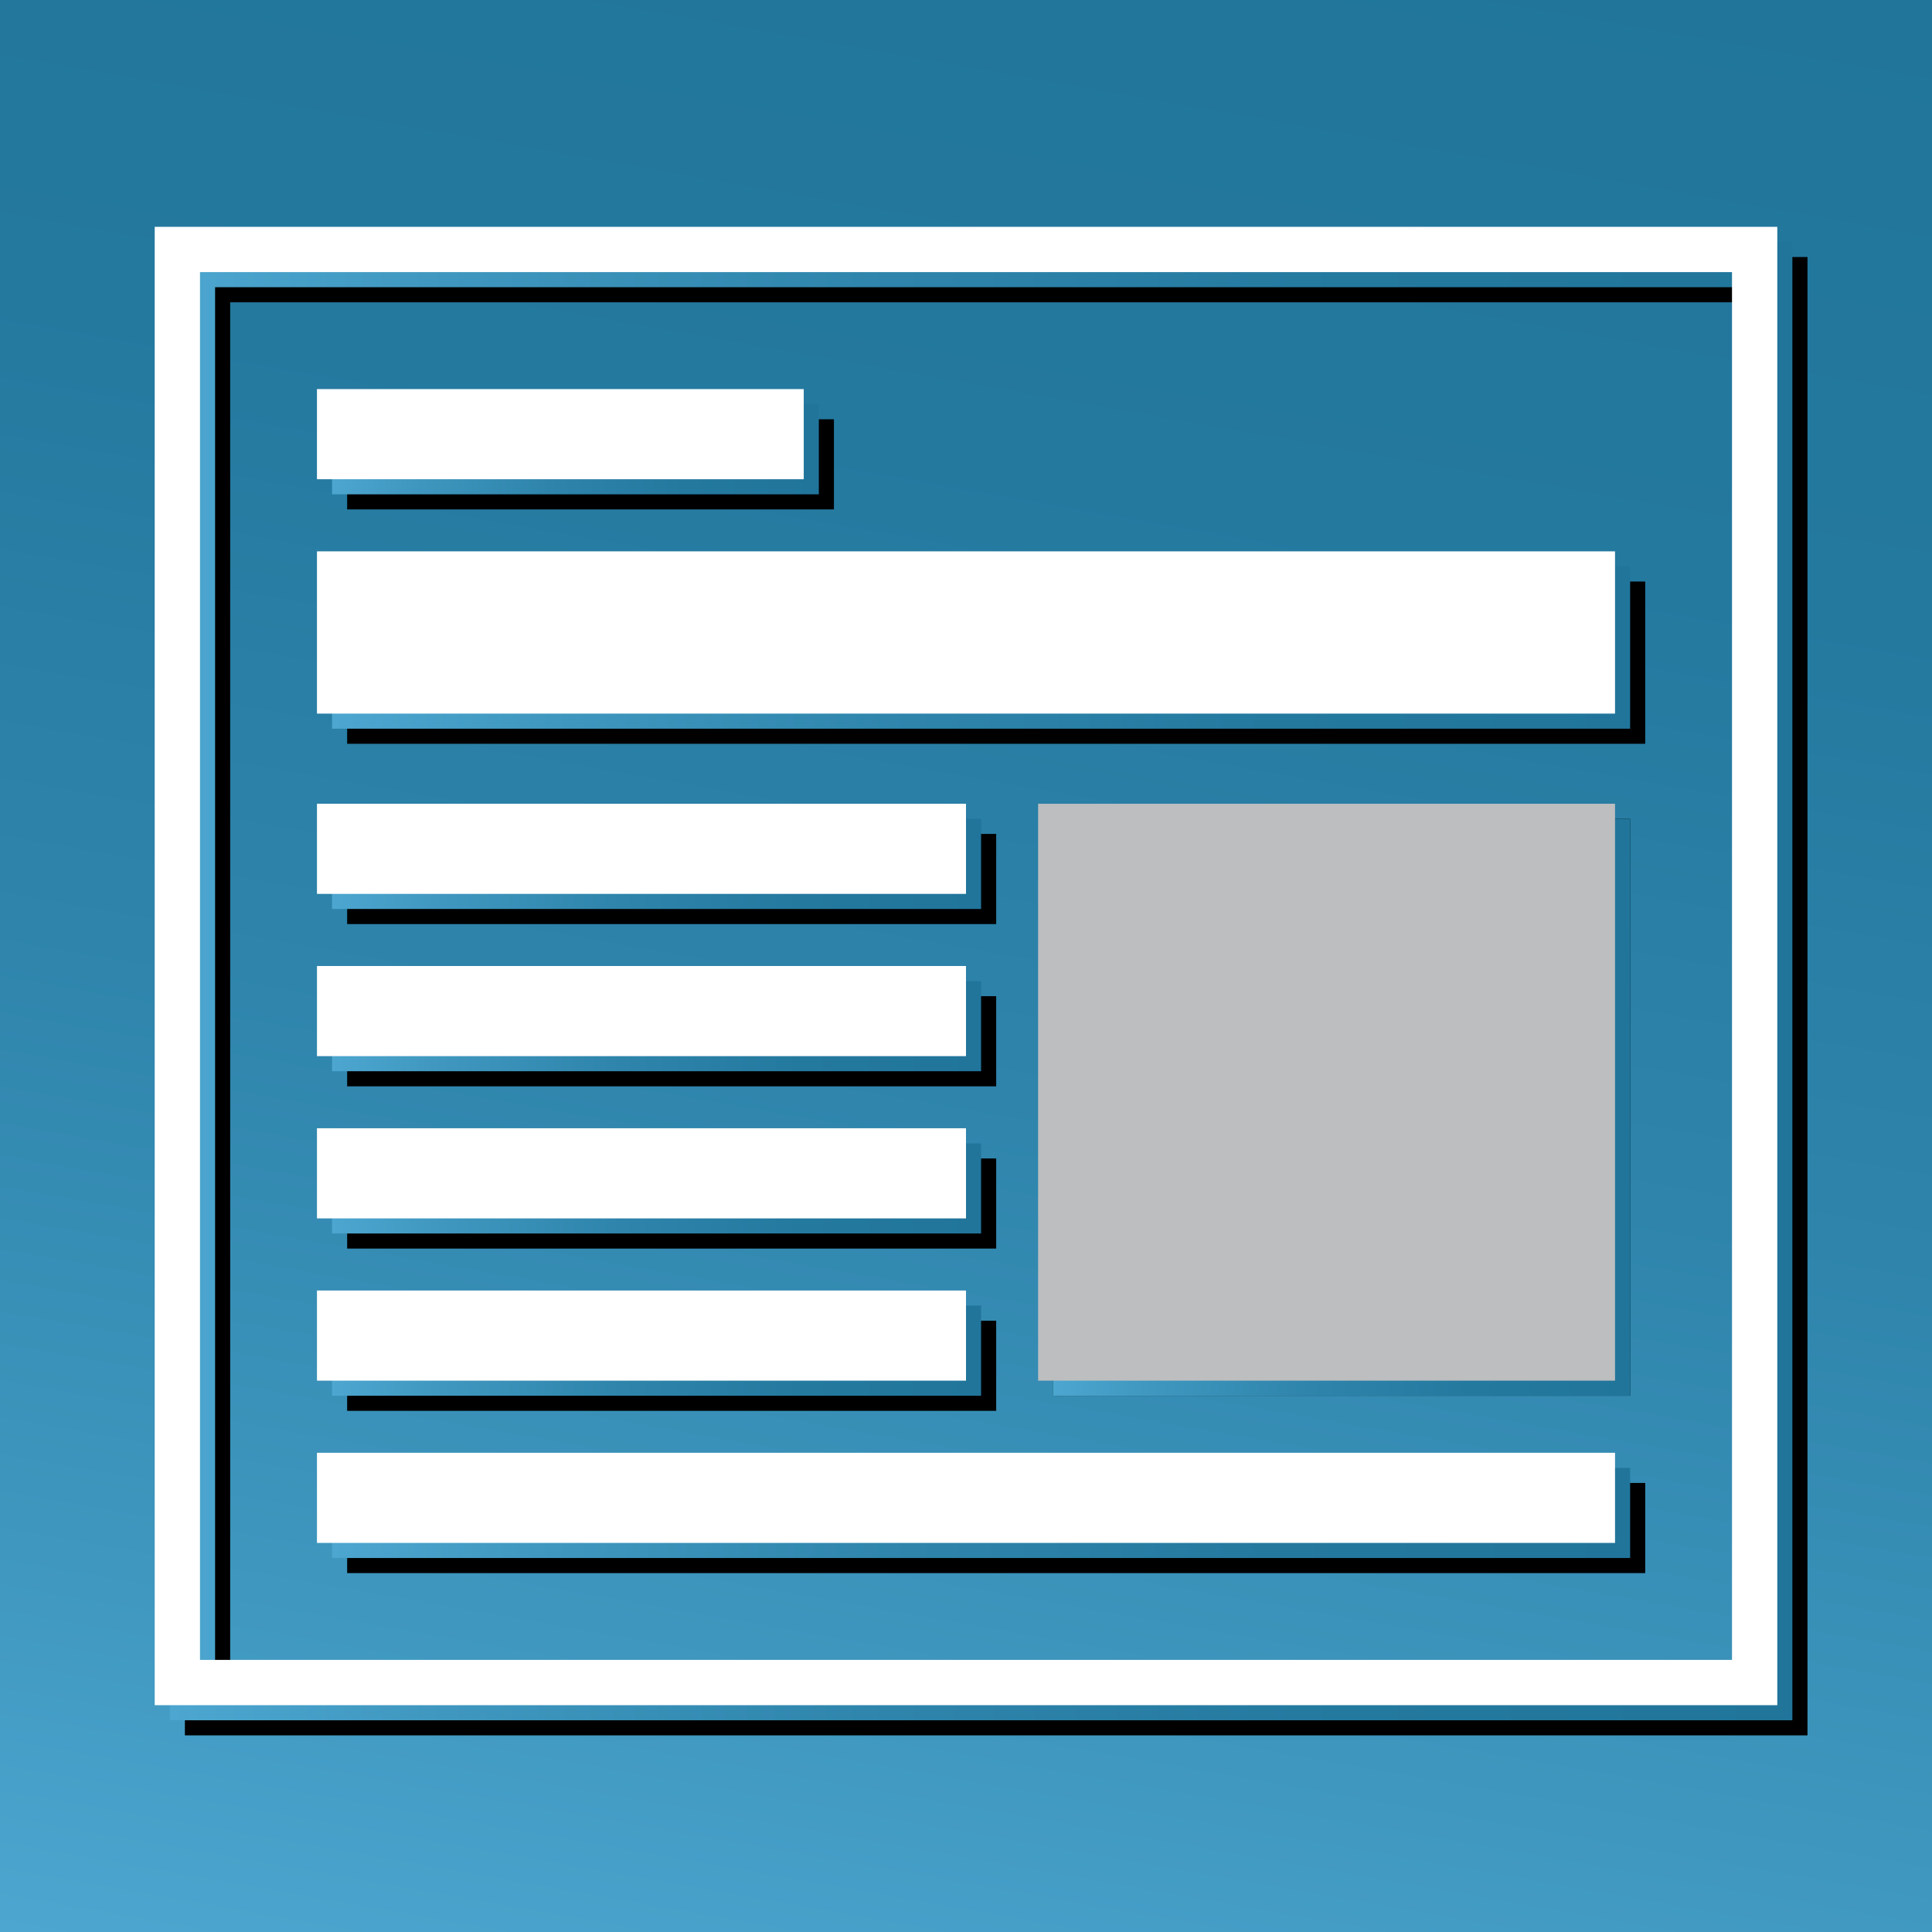
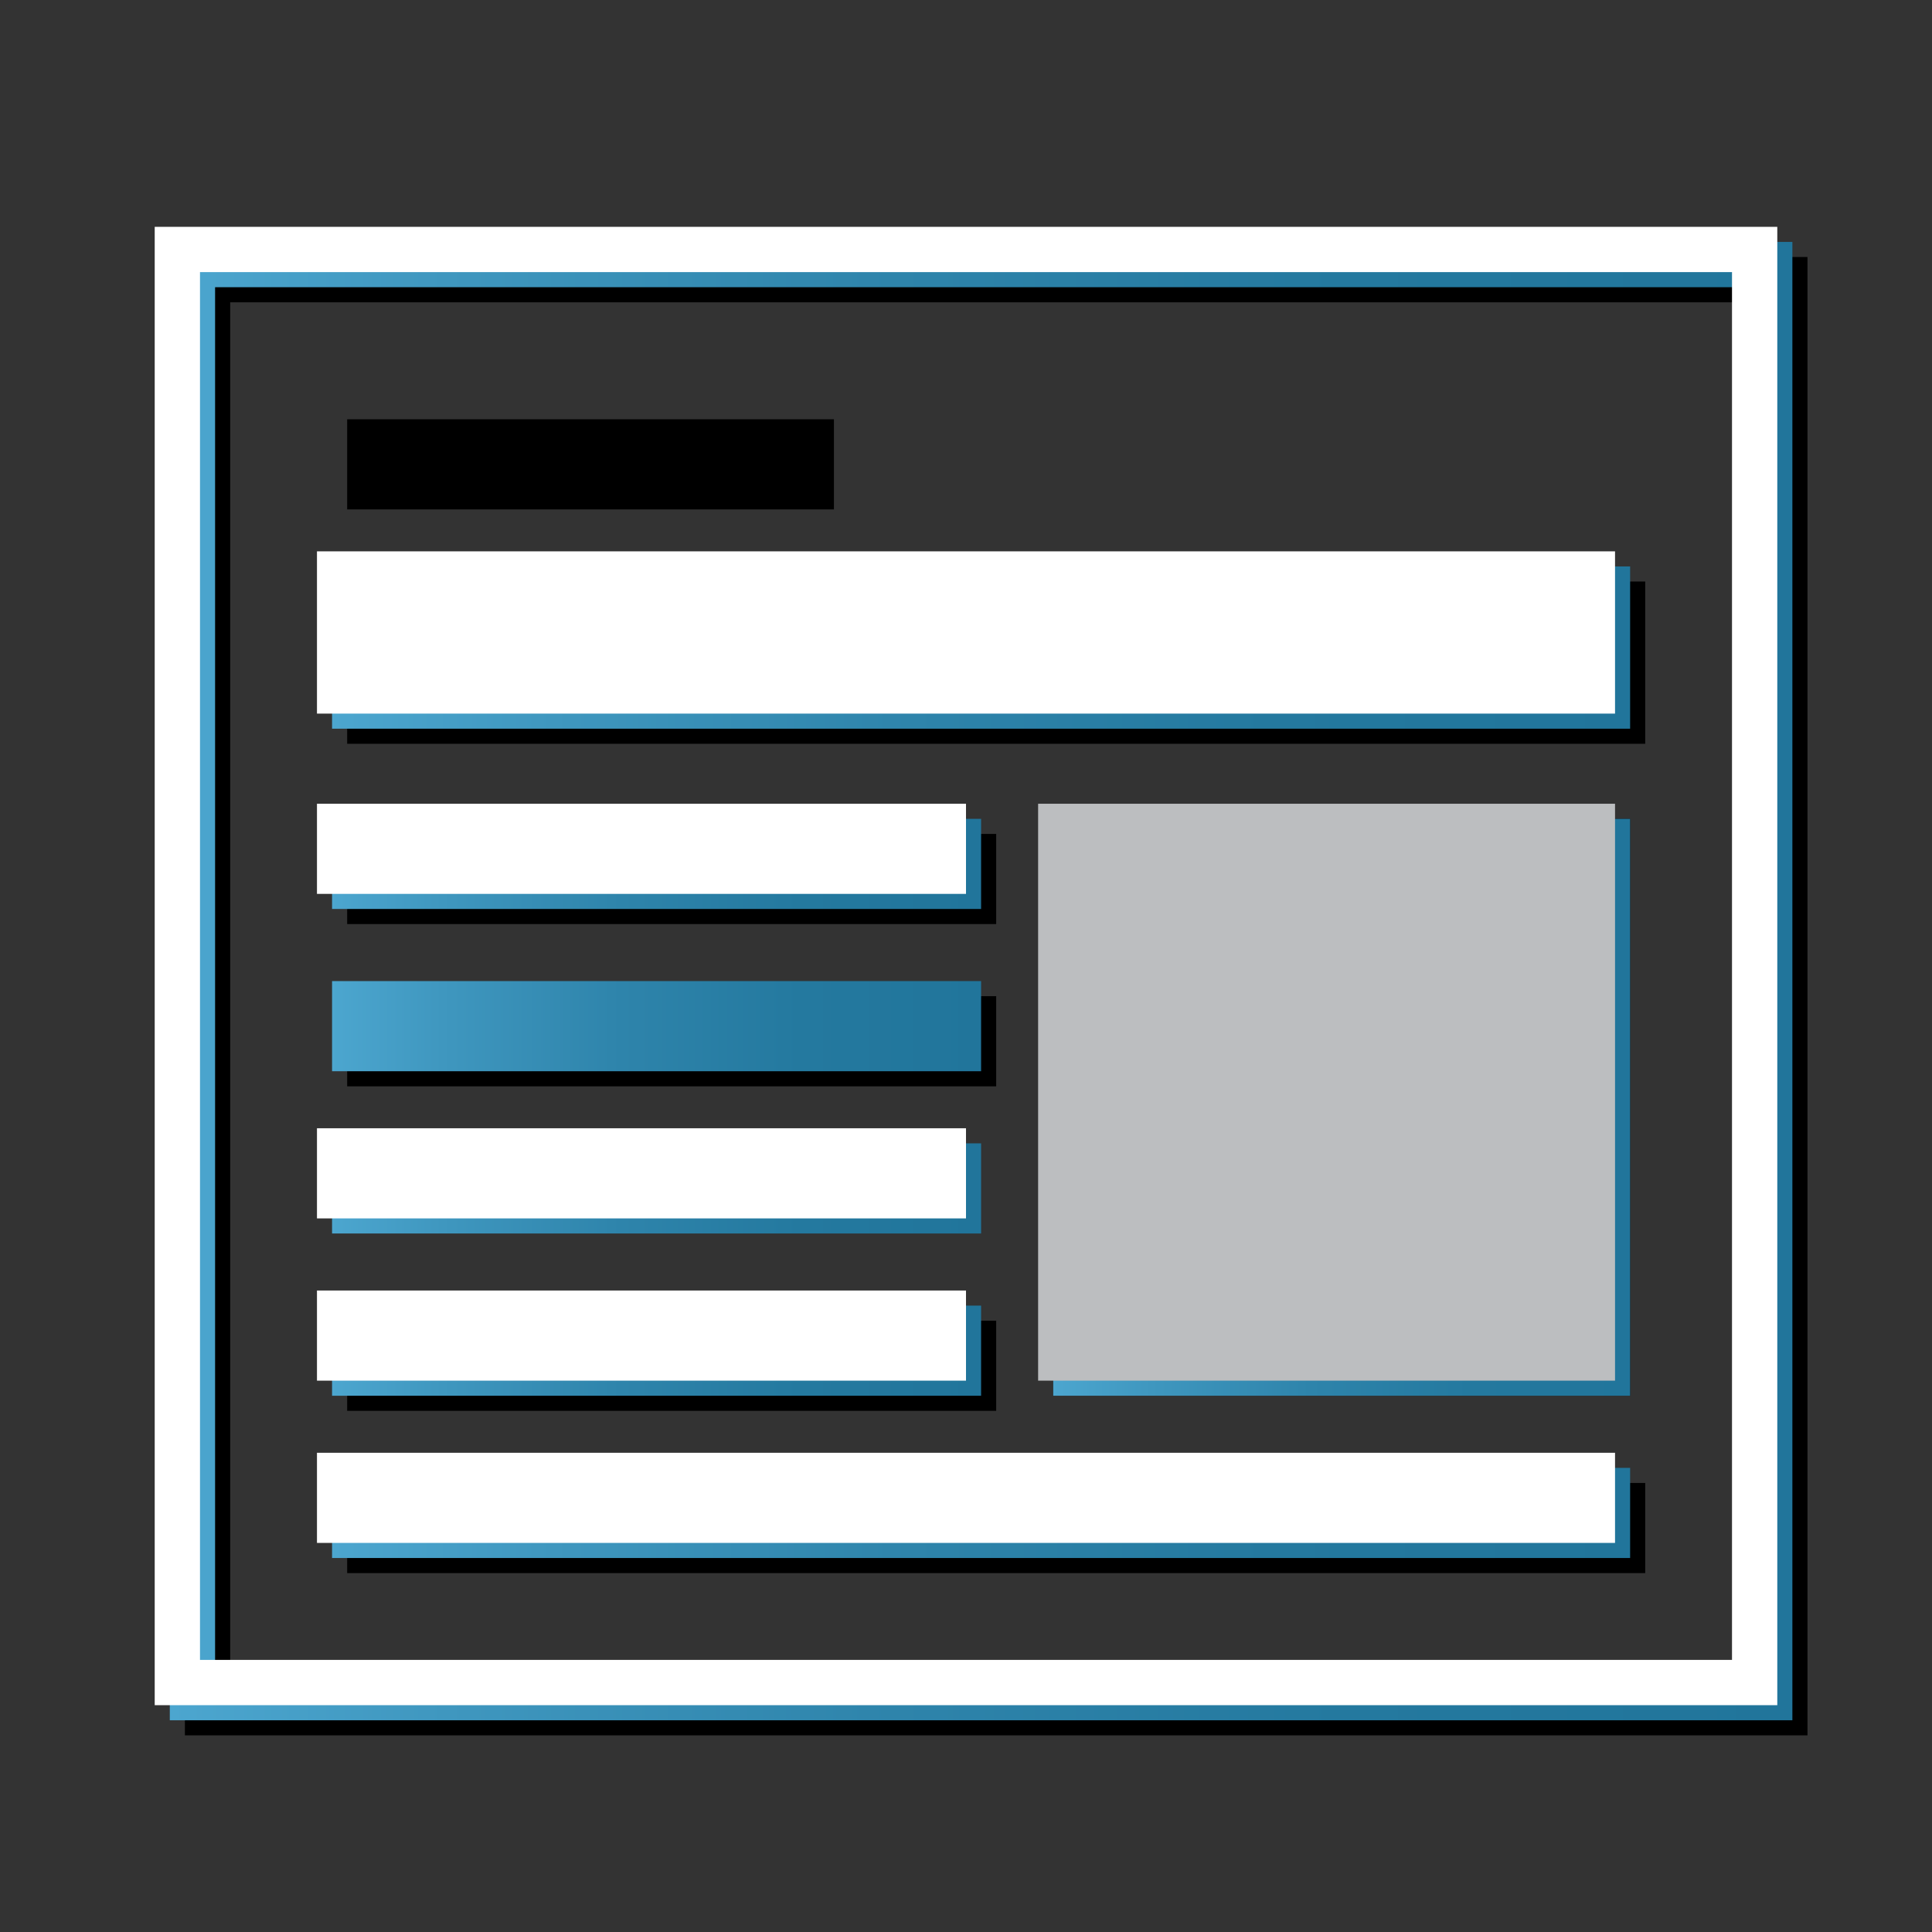
<svg xmlns="http://www.w3.org/2000/svg" version="1.1" id="Layer_1" x="0px" y="0px" width="256px" height="256px" viewBox="0 0 256 256" enable-background="new 0 0 256 256" xml:space="preserve">
  <rect x="0" y="0" width="256" height="256" fill="#333333" stroke="none" />
  <linearGradient id="SVGID_1_" gradientUnits="userSpaceOnUse" x1="102.251" y1="274.03" x2="153.749" y2="-18.029">
    <stop offset="0" style="stop-color:#4CA6CF" />
    <stop offset="0.17" style="stop-color:#3F97BF" />
    <stop offset="0.445" style="stop-color:#2E84AB" />
    <stop offset="0.722" style="stop-color:#24799F" />
    <stop offset="1" style="stop-color:#21759B" />
  </linearGradient>
-   <rect fill="url(#SVGID_1_)" width="256" height="256" />
  <rect x="139.556" y="108.5" width="76.444" height="76.444" />
  <g>
-     <path d="M233.5,40.056v183.889h-203V40.056H233.5 M239.5,34.056h-215v195.889h215V34.056L239.5,34.056z" />
+     <path d="M233.5,40.056v183.889h-203V40.056H233.5 M239.5,34.056h-215v195.889h215L239.5,34.056z" />
    <rect x="46" y="55.556" width="64.5" height="11.944" />
    <rect x="46" y="110.5" width="86" height="11.944" />
    <rect x="46" y="175" width="86" height="11.944" />
    <rect x="46" y="196.5" width="172" height="11.944" />
-     <rect x="46" y="153.5" width="86" height="11.944" />
    <rect x="46" y="132" width="86" height="11.944" />
    <rect x="46" y="77.056" width="172" height="21.5" />
  </g>
  <g>
    <linearGradient id="SVGID_2_" gradientUnits="userSpaceOnUse" x1="22.5" y1="130" x2="237.5" y2="130">
      <stop offset="0" style="stop-color:#4CA6CF" />
      <stop offset="0.17" style="stop-color:#3F97BF" />
      <stop offset="0.445" style="stop-color:#2E84AB" />
      <stop offset="0.722" style="stop-color:#24799F" />
      <stop offset="1" style="stop-color:#21759B" />
    </linearGradient>
    <path fill="url(#SVGID_2_)" d="M231.5,38.056v183.889h-203V38.056H231.5 M237.5,32.056h-215v195.889h215V32.056L237.5,32.056z" />
    <linearGradient id="SVGID_3_" gradientUnits="userSpaceOnUse" x1="44.001" y1="59.528" x2="108.5" y2="59.528">
      <stop offset="0" style="stop-color:#4CA6CF" />
      <stop offset="0.17" style="stop-color:#3F97BF" />
      <stop offset="0.445" style="stop-color:#2E84AB" />
      <stop offset="0.722" style="stop-color:#24799F" />
      <stop offset="1" style="stop-color:#21759B" />
    </linearGradient>
-     <rect x="44" y="53.556" fill="url(#SVGID_3_)" width="64.5" height="11.944" />
    <linearGradient id="SVGID_4_" gradientUnits="userSpaceOnUse" x1="44.001" y1="114.472" x2="130" y2="114.472">
      <stop offset="0" style="stop-color:#4CA6CF" />
      <stop offset="0.17" style="stop-color:#3F97BF" />
      <stop offset="0.445" style="stop-color:#2E84AB" />
      <stop offset="0.722" style="stop-color:#24799F" />
      <stop offset="1" style="stop-color:#21759B" />
    </linearGradient>
    <rect x="44" y="108.5" fill="url(#SVGID_4_)" width="86" height="11.944" />
    <linearGradient id="SVGID_5_" gradientUnits="userSpaceOnUse" x1="44.001" y1="178.973" x2="130" y2="178.973">
      <stop offset="0" style="stop-color:#4CA6CF" />
      <stop offset="0.17" style="stop-color:#3F97BF" />
      <stop offset="0.445" style="stop-color:#2E84AB" />
      <stop offset="0.722" style="stop-color:#24799F" />
      <stop offset="1" style="stop-color:#21759B" />
    </linearGradient>
    <rect x="44" y="173" fill="url(#SVGID_5_)" width="86" height="11.944" />
    <linearGradient id="SVGID_6_" gradientUnits="userSpaceOnUse" x1="44.001" y1="200.473" x2="216" y2="200.473">
      <stop offset="0" style="stop-color:#4CA6CF" />
      <stop offset="0.17" style="stop-color:#3F97BF" />
      <stop offset="0.445" style="stop-color:#2E84AB" />
      <stop offset="0.722" style="stop-color:#24799F" />
      <stop offset="1" style="stop-color:#21759B" />
    </linearGradient>
    <rect x="44" y="194.5" fill="url(#SVGID_6_)" width="172" height="11.944" />
    <linearGradient id="SVGID_7_" gradientUnits="userSpaceOnUse" x1="44.001" y1="157.473" x2="130" y2="157.473">
      <stop offset="0" style="stop-color:#4CA6CF" />
      <stop offset="0.17" style="stop-color:#3F97BF" />
      <stop offset="0.445" style="stop-color:#2E84AB" />
      <stop offset="0.722" style="stop-color:#24799F" />
      <stop offset="1" style="stop-color:#21759B" />
    </linearGradient>
    <rect x="44" y="151.5" fill="url(#SVGID_7_)" width="86" height="11.944" />
    <linearGradient id="SVGID_8_" gradientUnits="userSpaceOnUse" x1="44.001" y1="135.973" x2="130" y2="135.973">
      <stop offset="0" style="stop-color:#4CA6CF" />
      <stop offset="0.17" style="stop-color:#3F97BF" />
      <stop offset="0.445" style="stop-color:#2E84AB" />
      <stop offset="0.722" style="stop-color:#24799F" />
      <stop offset="1" style="stop-color:#21759B" />
    </linearGradient>
    <rect x="44" y="130" fill="url(#SVGID_8_)" width="86" height="11.944" />
    <linearGradient id="SVGID_9_" gradientUnits="userSpaceOnUse" x1="44.001" y1="85.806" x2="216" y2="85.806">
      <stop offset="0" style="stop-color:#4CA6CF" />
      <stop offset="0.17" style="stop-color:#3F97BF" />
      <stop offset="0.445" style="stop-color:#2E84AB" />
      <stop offset="0.722" style="stop-color:#24799F" />
      <stop offset="1" style="stop-color:#21759B" />
    </linearGradient>
    <rect x="44" y="75.056" fill="url(#SVGID_9_)" width="172" height="21.5" />
    <linearGradient id="SVGID_10_" gradientUnits="userSpaceOnUse" x1="139.556" y1="146.723" x2="216" y2="146.723">
      <stop offset="0" style="stop-color:#4CA6CF" />
      <stop offset="0.17" style="stop-color:#3F97BF" />
      <stop offset="0.445" style="stop-color:#2E84AB" />
      <stop offset="0.722" style="stop-color:#24799F" />
      <stop offset="1" style="stop-color:#21759B" />
    </linearGradient>
    <rect x="139.556" y="108.5" fill="url(#SVGID_10_)" width="76.444" height="76.444" />
  </g>
  <g>
    <path fill="#FFFFFF" d="M229.5,36.056v183.889h-203V36.056H229.5 M235.5,30.056h-215v195.889h215V30.056L235.5,30.056z" />
-     <rect x="42" y="51.556" fill="#FFFFFF" width="64.5" height="11.944" />
    <rect x="42" y="106.5" fill="#FFFFFF" width="86" height="11.944" />
    <rect x="42" y="171" fill="#FFFFFF" width="86" height="11.944" />
    <rect x="42" y="192.5" fill="#FFFFFF" width="172" height="11.944" />
    <rect x="42" y="149.5" fill="#FFFFFF" width="86" height="11.944" />
-     <rect x="42" y="128" fill="#FFFFFF" width="86" height="11.944" />
    <rect x="42" y="73.056" fill="#FFFFFF" width="172" height="21.5" />
    <rect x="137.556" y="106.5" fill="#BCBEC0" width="76.444" height="76.444" />
  </g>
</svg>